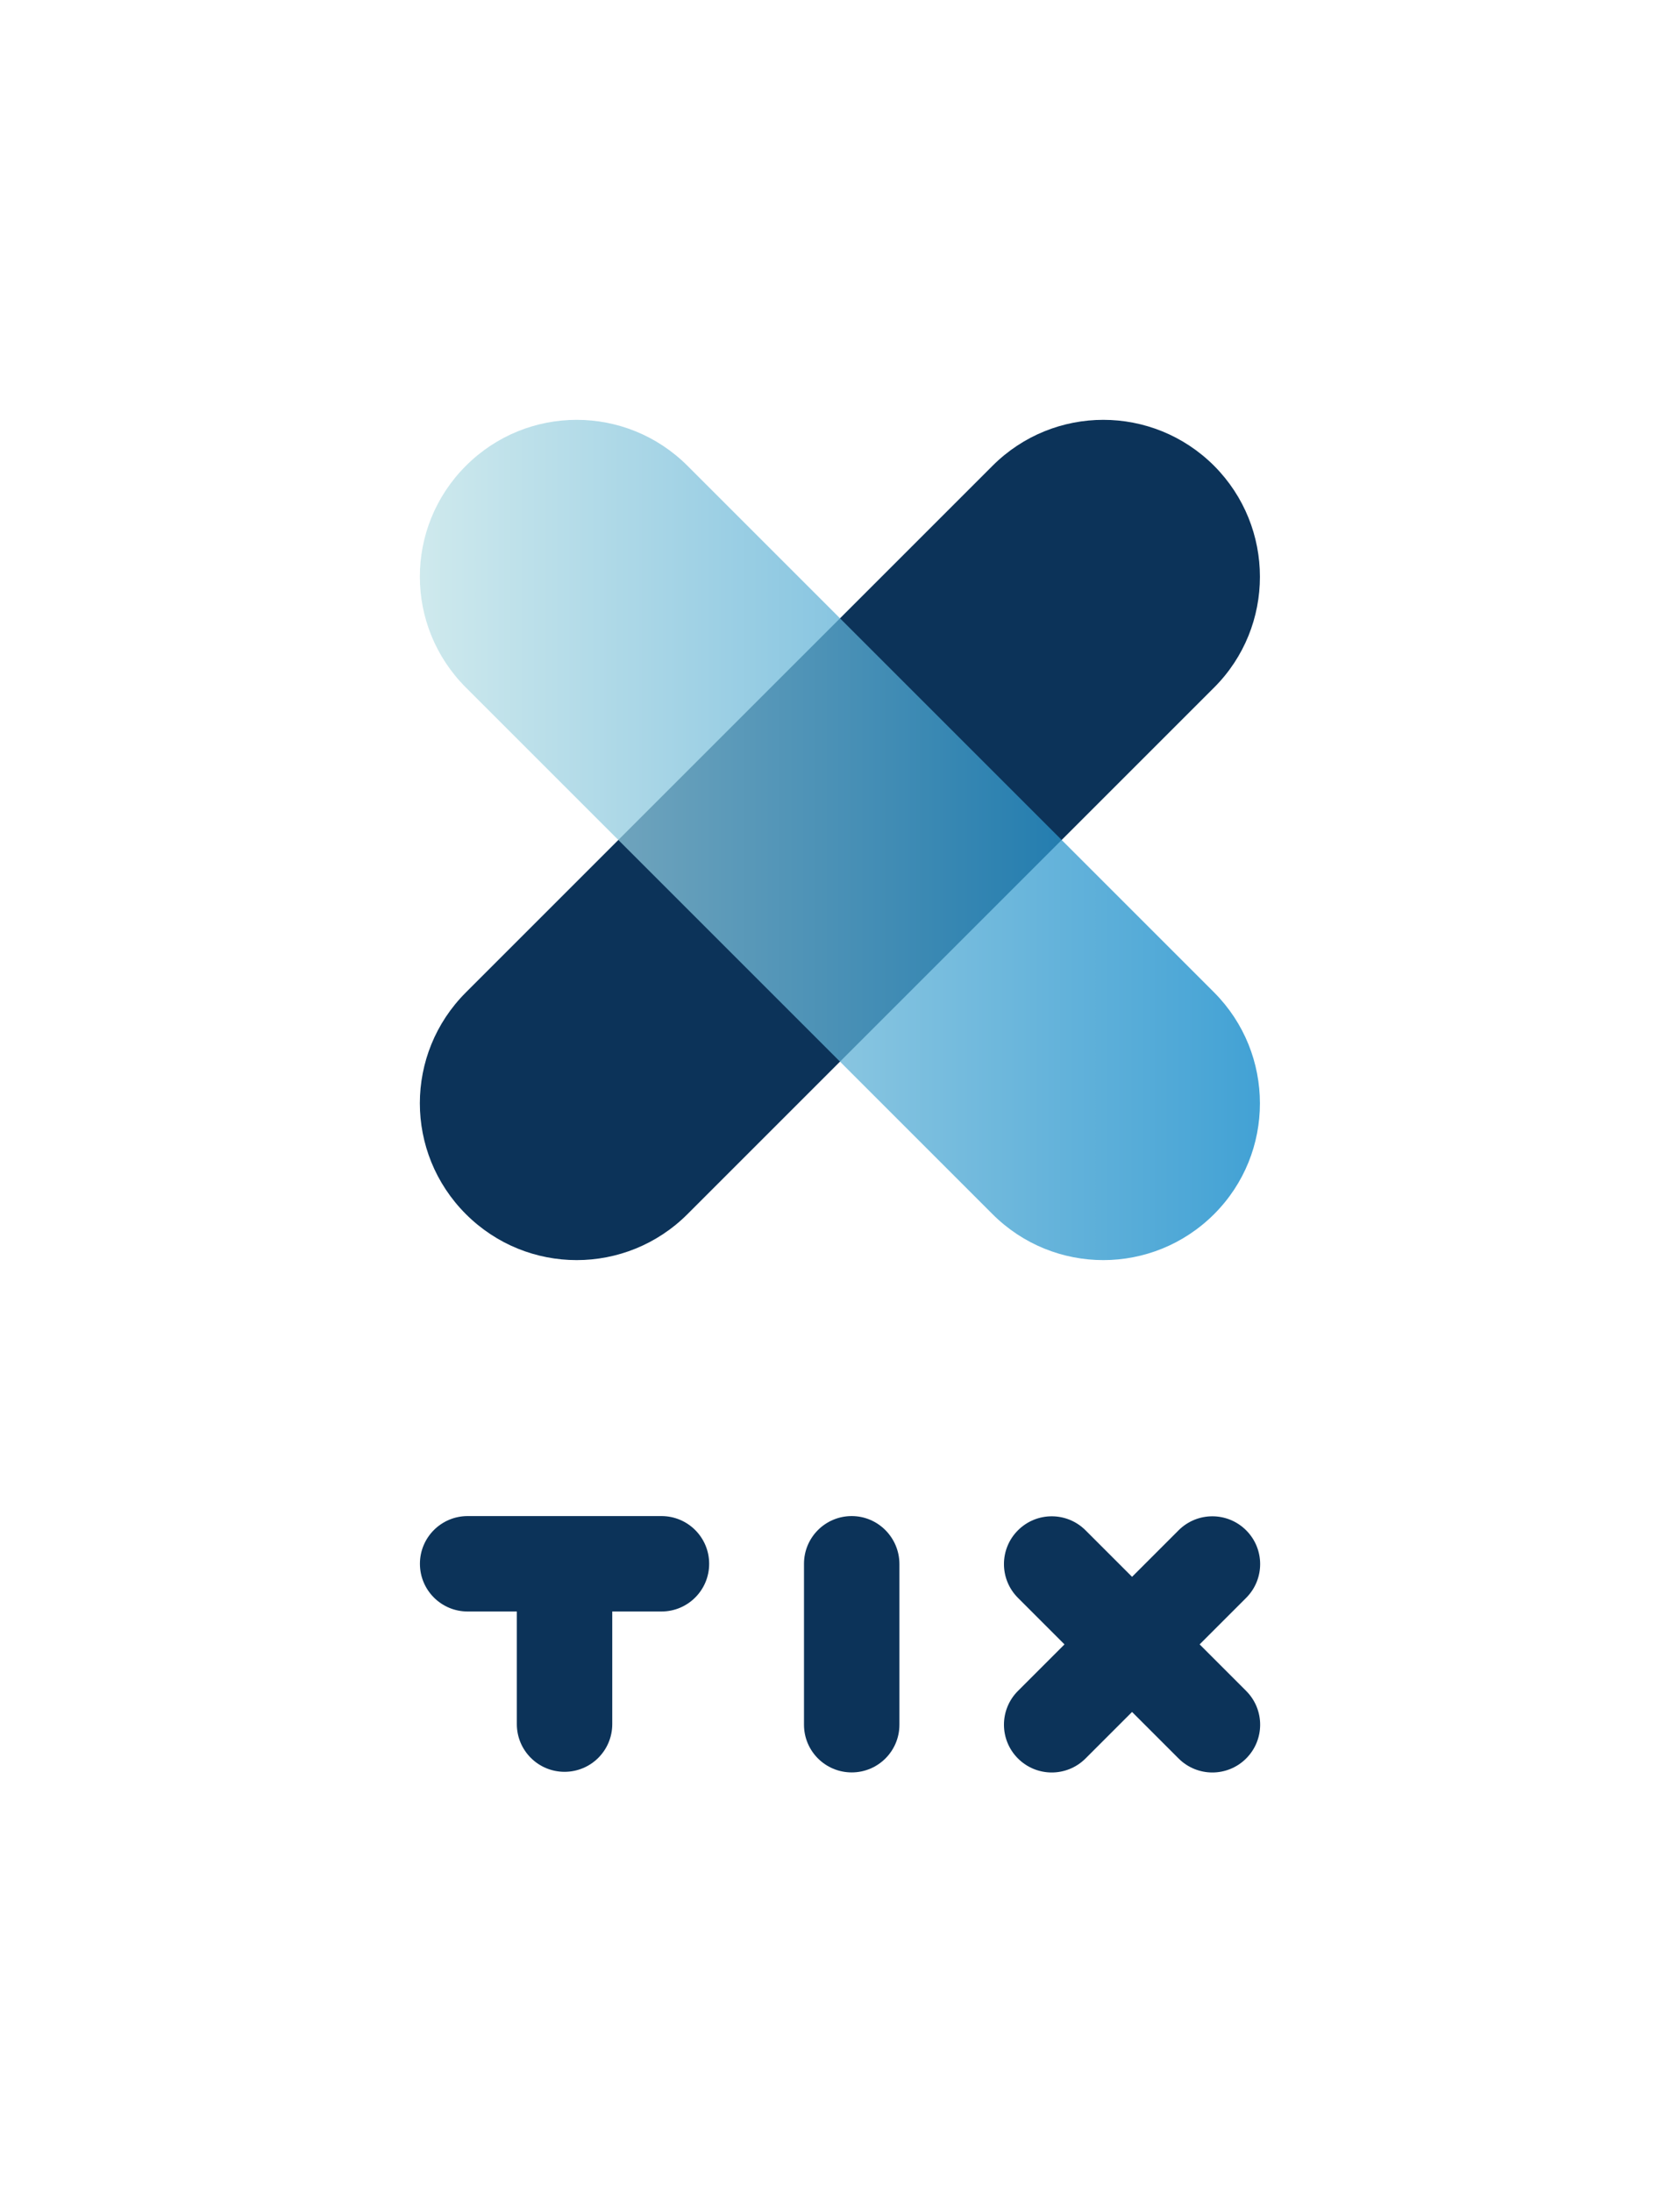
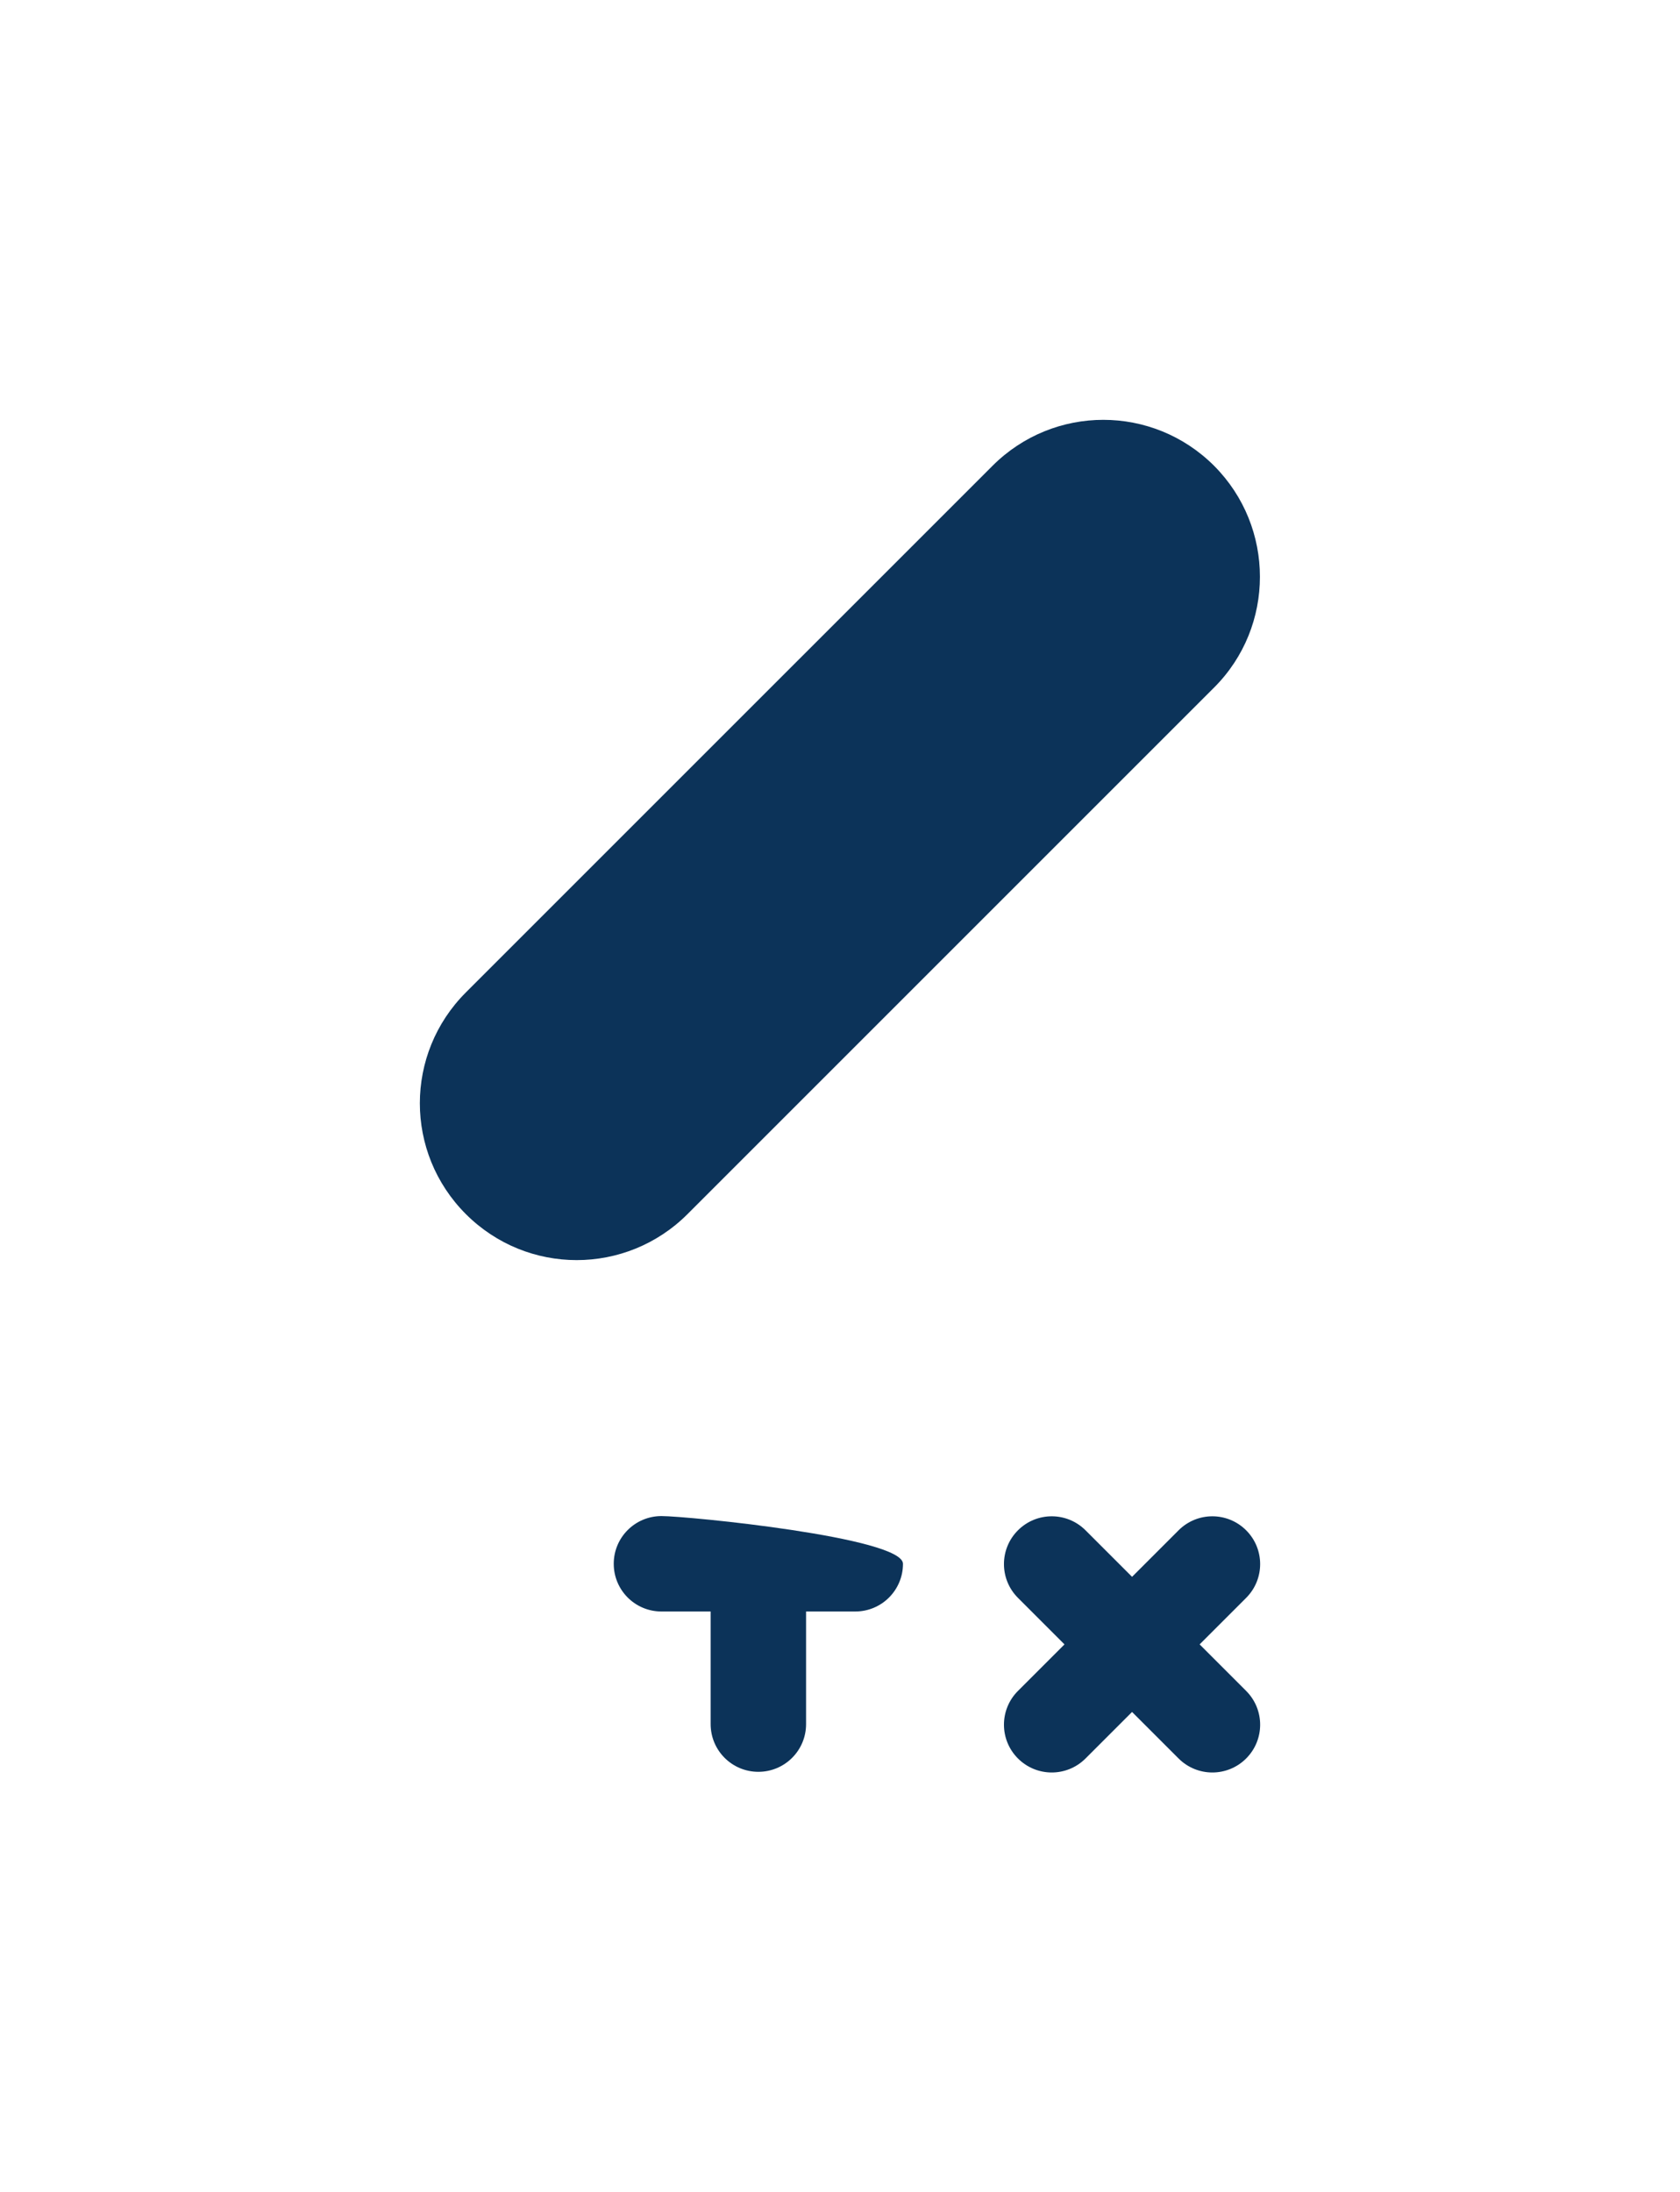
<svg xmlns="http://www.w3.org/2000/svg" version="1.1" x="0px" y="0px" viewBox="0 0 566.9 739.7" style="enable-background:new 0 0 566.9 739.7;" xml:space="preserve">
  <style type="text/css">
	.st0{opacity:0;fill:#FFFFFF;}
	.st1{fill:#0C3359;}
	.st2{opacity:0.74;fill:url(#SVGID_1_);}
</style>
  <g id="BG">
-     <rect class="st0" width="566.9" height="739.7" />
-   </g>
+     </g>
  <g id="Logodaten">
    <path class="st1" d="M409.7,157.2L409.7,157.2c-20.7-20.7-54.1-20.7-74.8,0L157.2,334.9c-20.7,20.7-20.7,54.1,0,74.8v0   c20.7,20.7,54.1,20.7,74.8,0L409.7,232C430.3,211.4,430.3,177.9,409.7,157.2z" />
    <linearGradient id="SVGID_1_" gradientUnits="userSpaceOnUse" x1="141.707" y1="283.48" x2="425.172" y2="283.48">
      <stop offset="0" style="stop-color:#BEE2E7" />
      <stop offset="1" style="stop-color:#0081C6" />
    </linearGradient>
-     <path class="st2" d="M409.7,334.9L232,157.2c-20.7-20.7-54.1-20.7-74.8,0v0c-20.7,20.7-20.7,54.1,0,74.8l177.7,177.7   c20.7,20.7,54.1,20.7,74.8,0l0,0C430.3,389.1,430.3,355.6,409.7,334.9z" />
    <g>
      <path class="st1" d="M404.8,554.9l15.7-15.7c6.3-6.3,6.3-16.5,0-22.8c-6.3-6.3-16.5-6.3-22.8,0L382,532.1l-15.7-15.7    c-6.3-6.3-16.5-6.3-22.8,0h0c-6.3,6.3-6.3,16.5,0,22.8l15.7,15.7l-15.7,15.7c-6.3,6.3-6.3,16.5,0,22.8h0c6.3,6.3,16.5,6.3,22.8,0    l15.7-15.7l15.7,15.7c6.3,6.3,16.5,6.3,22.8,0c6.3-6.3,6.3-16.5,0-22.8L404.8,554.9z" />
-       <path class="st1" d="M287.4,511.6c-8.9,0-16.1,7.2-16.1,16.1V582c0,8.9,7.2,16.1,16.1,16.1c8.9,0,16.1-7.2,16.1-16.1v-54.2    C303.5,518.9,296.3,511.6,287.4,511.6z" />
-       <path class="st1" d="M223.2,511.6h-65.4c-8.9,0-16.1,7.2-16.1,16.1s7.2,16.1,16.1,16.1h16.6v38c0,8.9,7.2,16.1,16.1,16.1h0    c8.9,0,16.1-7.2,16.1-16.1v-38h16.6c8.9,0,16.1-7.2,16.1-16.1S232.1,511.6,223.2,511.6z" />
+       <path class="st1" d="M223.2,511.6c-8.9,0-16.1,7.2-16.1,16.1s7.2,16.1,16.1,16.1h16.6v38c0,8.9,7.2,16.1,16.1,16.1h0    c8.9,0,16.1-7.2,16.1-16.1v-38h16.6c8.9,0,16.1-7.2,16.1-16.1S232.1,511.6,223.2,511.6z" />
    </g>
  </g>
</svg>